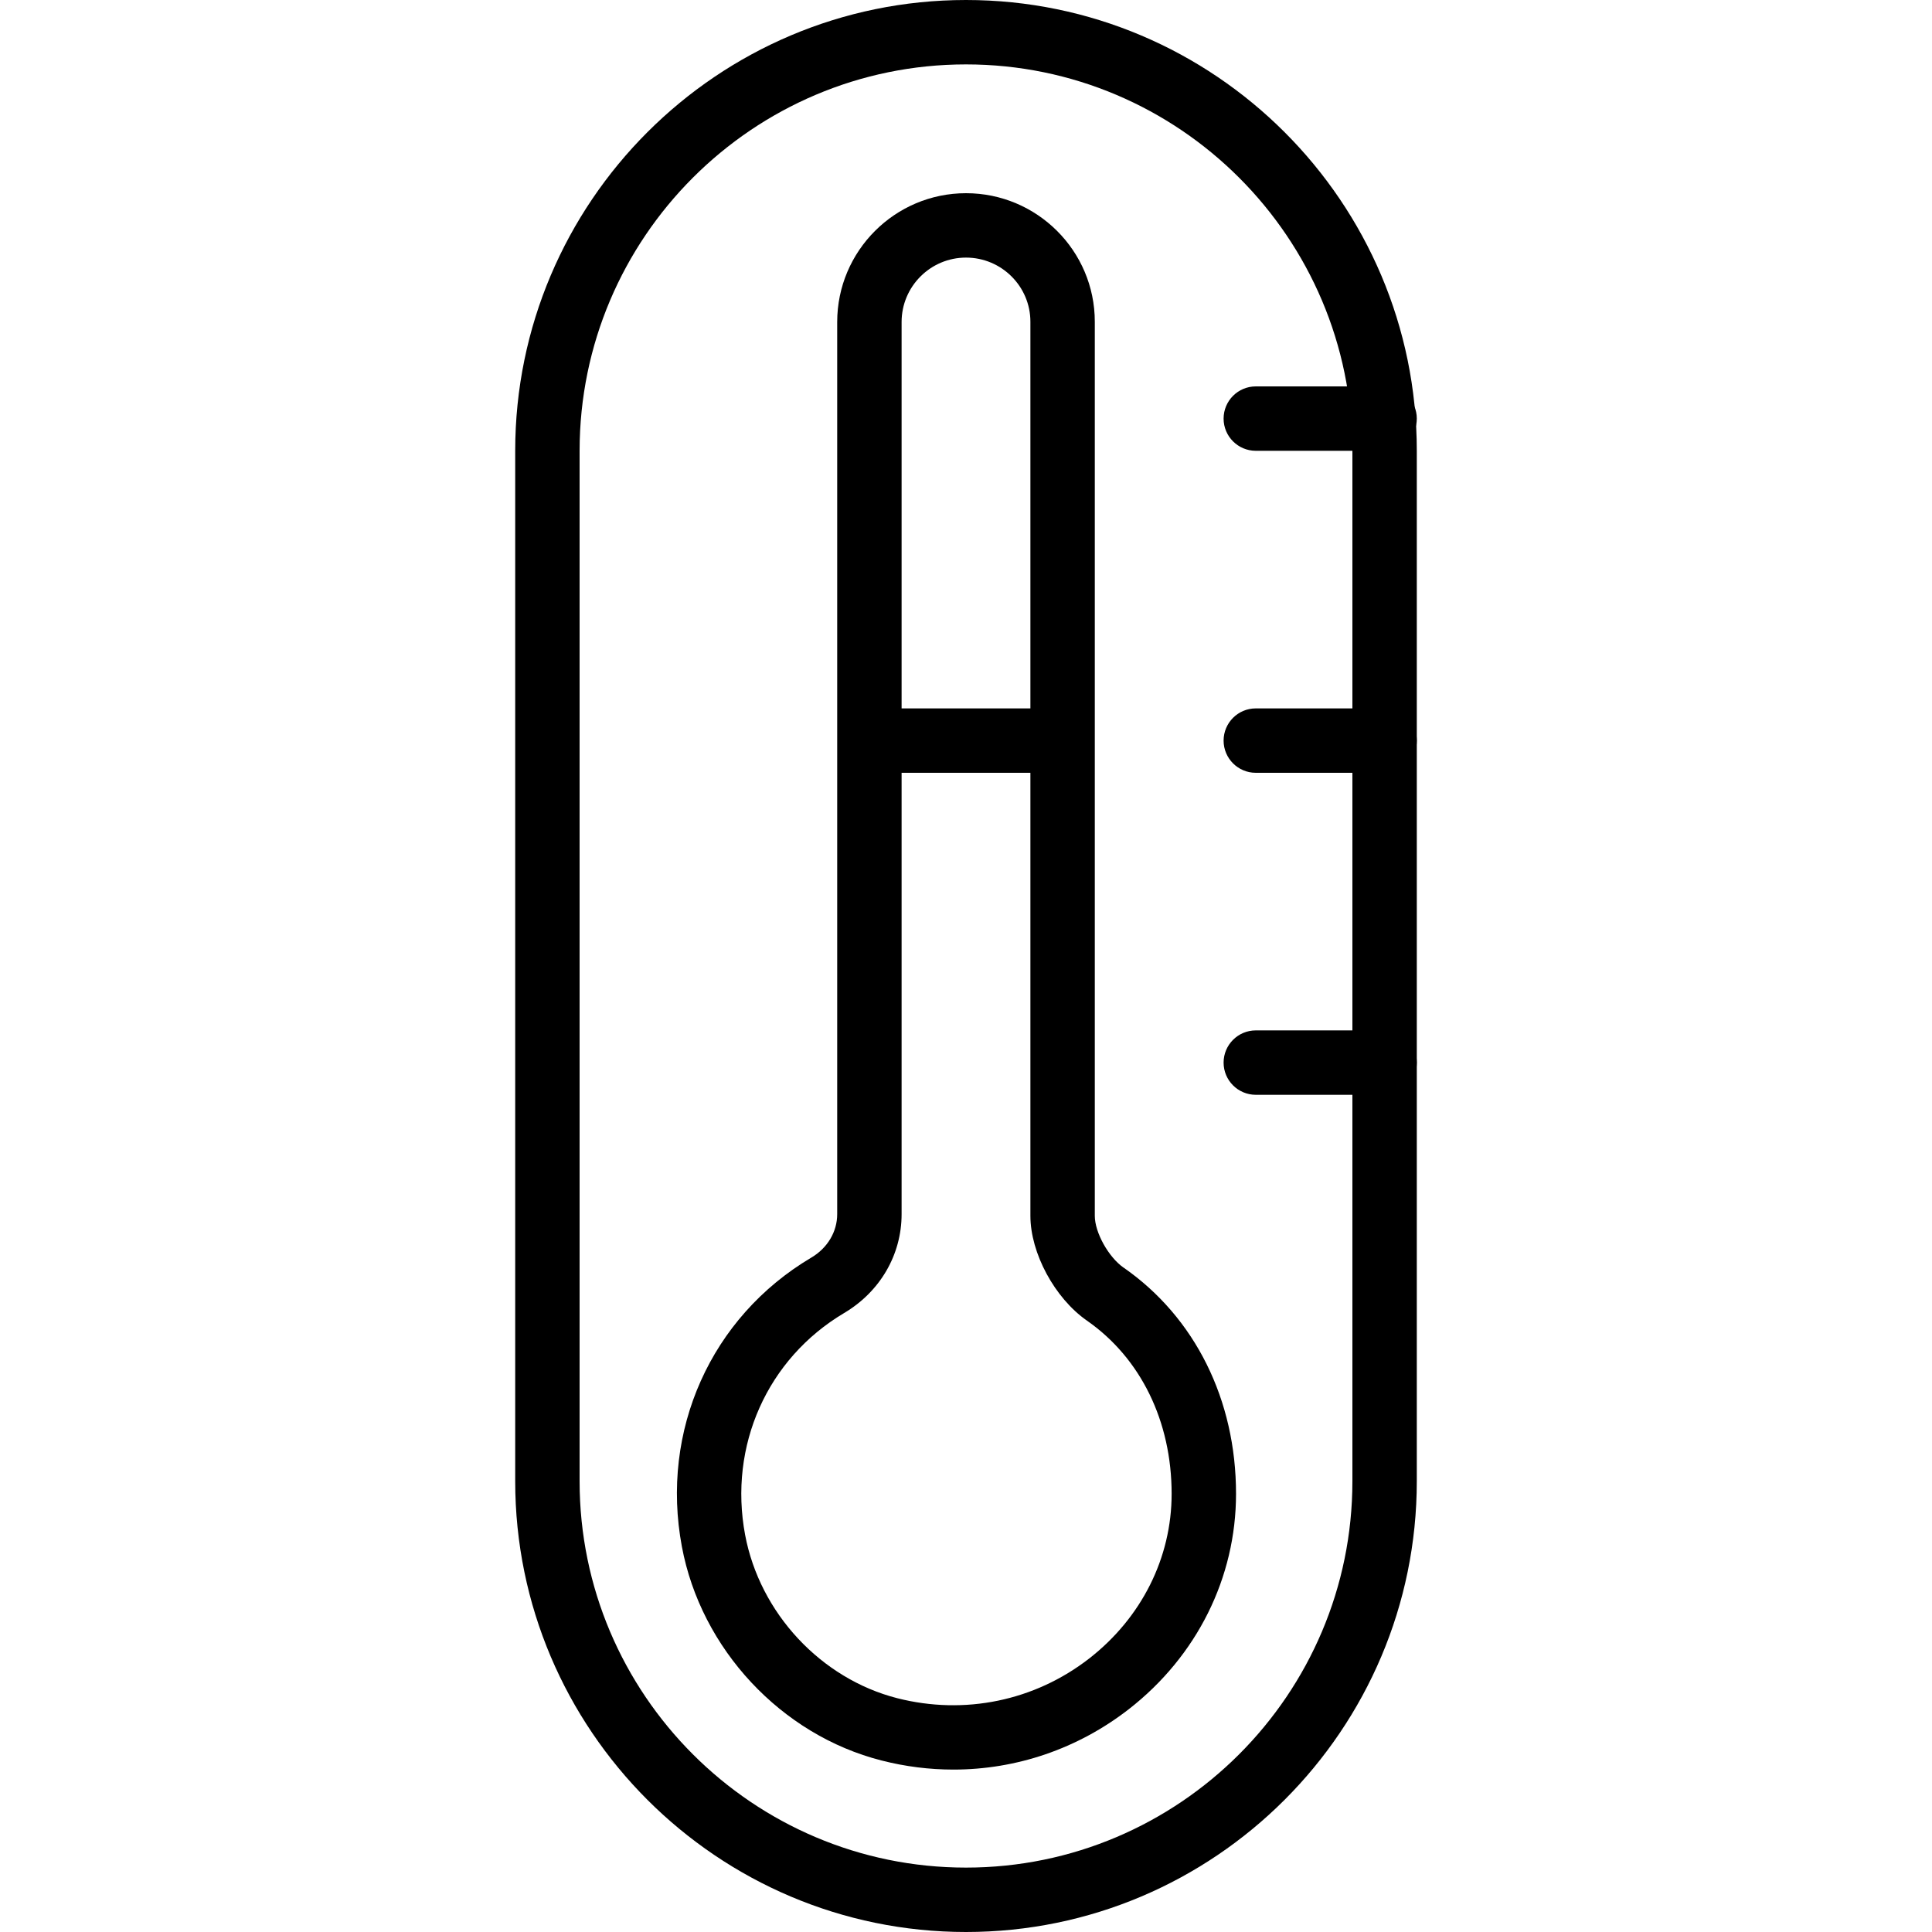
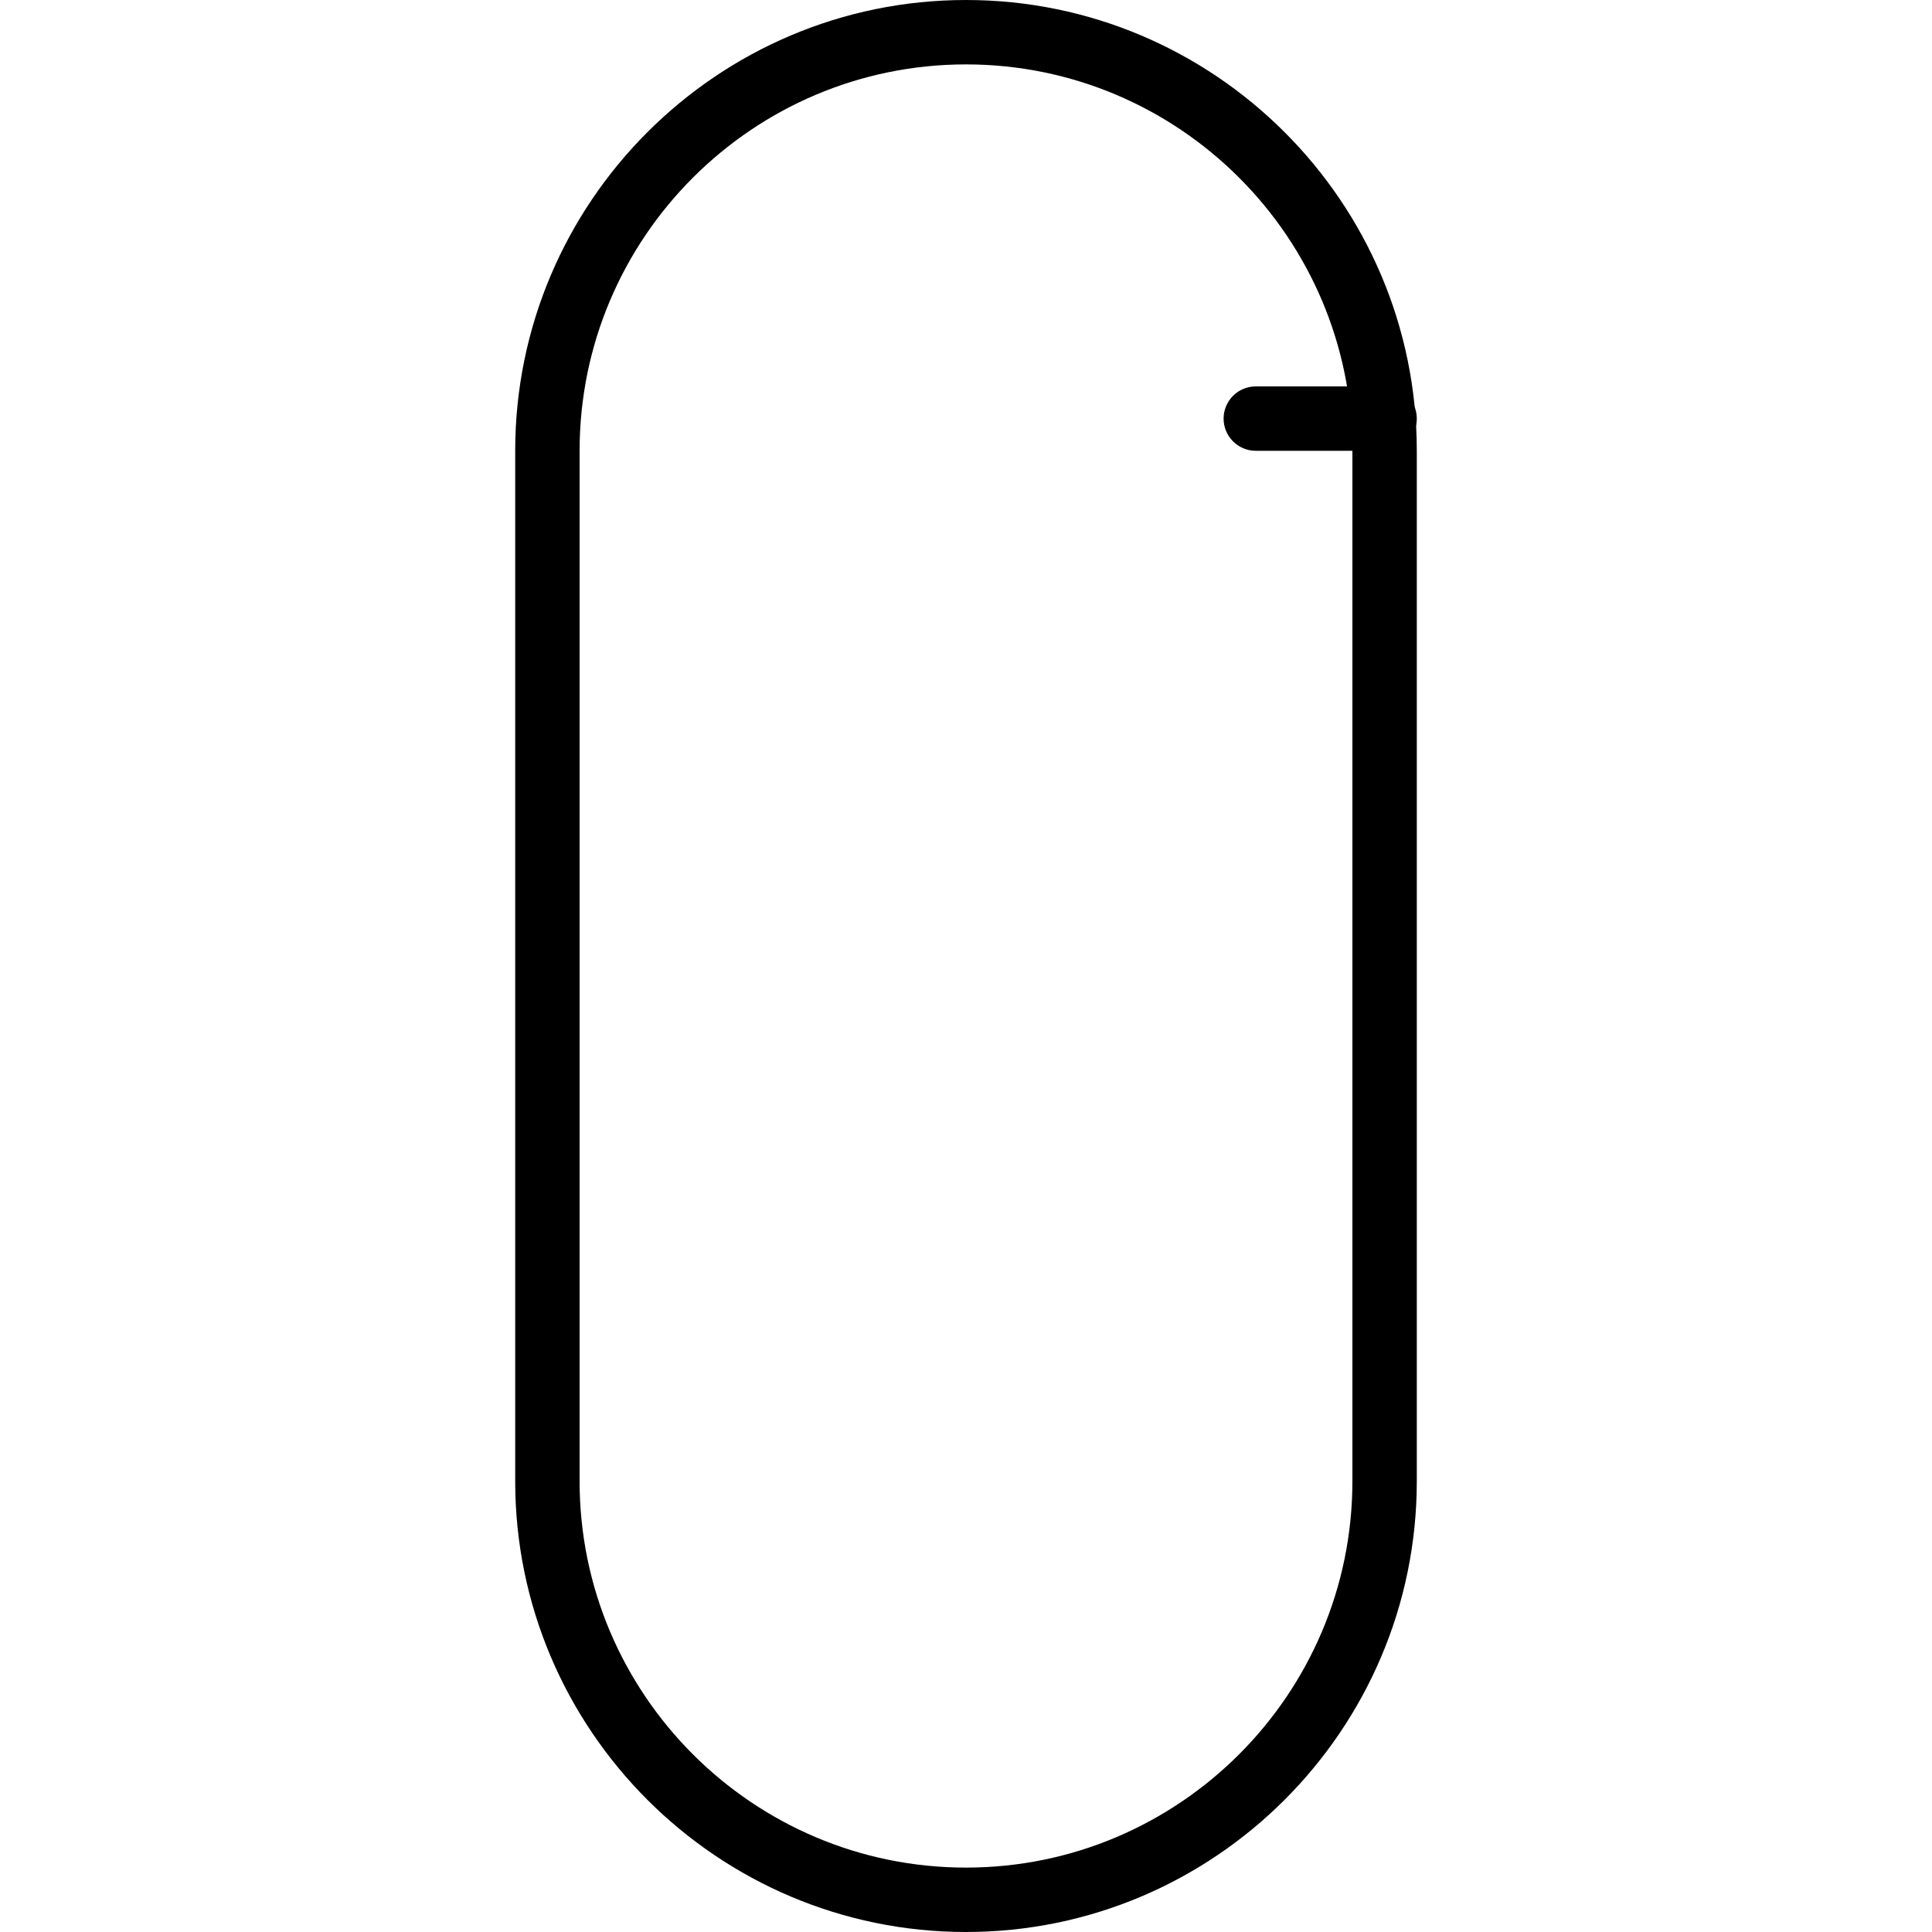
<svg xmlns="http://www.w3.org/2000/svg" version="1.1" x="0px" y="0px" viewBox="0 0 30 30" style="enable-background:new 0 0 30 30;" xml:space="preserve">
  <g id="Sun_Light">
</g>
  <g id="Sunglasses">
</g>
  <g id="T-Shirt_1">
</g>
  <g id="T-Shirt_2">
</g>
  <g id="Mini_Dress">
</g>
  <g id="Flip-Flops">
</g>
  <g id="Temperature">
    <g>
      <g id="XMLID_87_">
-         <path d="M14.805,27.478c-0.371,0-0.745-0.046-1.116-0.141c-1.558-0.396-2.804-1.731-3.101-3.322     c-0.337-1.801,0.451-3.563,2.01-4.487C12.85,19.379,13,19.126,13,18.853V5c0-1.103,0.897-2,2-2s2,0.895,2,1.996v13.884     c0,0.258,0.213,0.641,0.447,0.804c0,0,0,0,0.001,0c1.109,0.772,1.745,2.053,1.745,3.512c0,1.302-0.607,2.521-1.666,3.345     C16.735,27.156,15.782,27.478,14.805,27.478z M15,4c-0.552,0-1,0.449-1,1v13.853c0,0.63-0.333,1.204-0.893,1.536     c-1.192,0.708-1.796,2.06-1.537,3.444c0.228,1.215,1.177,2.234,2.364,2.537c1.043,0.265,2.131,0.042,2.979-0.617     c0.813-0.633,1.28-1.564,1.28-2.556c0-1.127-0.479-2.108-1.316-2.691l0,0C16.377,20.157,16,19.458,16,18.879V4.996     C16,4.447,15.552,4,15,4z" />
-       </g>
+         </g>
      <g id="XMLID_88_">
-         <path d="M16,12h-2c-0.276,0-0.5-0.224-0.5-0.5S13.724,11,14,11h2c0.276,0,0.5,0.224,0.5,0.5S16.276,12,16,12z" />
-       </g>
+         </g>
      <g>
        <path d="M15,30c-3.859,0-7-3.14-7-7V7c0-3.86,3.141-7,7-7s7,3.14,7,7v16C22,26.86,18.859,30,15,30z M15,1c-3.309,0-6,2.691-6,6     v16c0,3.309,2.691,6,6,6s6-2.691,6-6V7C21,3.691,18.309,1,15,1z" />
      </g>
      <g id="XMLID_89_">
        <path d="M21.5,7h-2C19.224,7,19,6.776,19,6.5S19.224,6,19.5,6h2C21.776,6,22,6.224,22,6.5S21.776,7,21.5,7z" />
      </g>
      <g id="XMLID_90_">
-         <path d="M21.5,12h-2c-0.276,0-0.5-0.224-0.5-0.5s0.224-0.5,0.5-0.5h2c0.276,0,0.5,0.224,0.5,0.5S21.776,12,21.5,12z" />
-       </g>
+         </g>
      <g id="XMLID_91_">
-         <path d="M21.5,17h-2c-0.276,0-0.5-0.224-0.5-0.5s0.224-0.5,0.5-0.5h2c0.276,0,0.5,0.224,0.5,0.5S21.776,17,21.5,17z" />
-       </g>
+         </g>
    </g>
  </g>
  <g id="Hot_Temperature">
</g>
  <g id="Ice_Lolly">
</g>
  <g id="Icecream">
</g>
  <g id="Limonade_1">
</g>
  <g id="Limonade_2">
</g>
  <g id="Hat">
</g>
  <g id="Straw_Hat">
</g>
  <g id="Deckchair">
</g>
  <g id="Sunshade">
</g>
  <g id="Suncream">
</g>
  <g id="Suntan_Oil">
</g>
  <g id="Swimming_Trunks">
</g>
  <g id="Bikini">
</g>
  <g id="Pool">
</g>
  <g id="Pool_Ladder">
</g>
  <g id="Grill">
</g>
  <g id="Kite_1">
</g>
  <g id="Kite_2">
</g>
  <g id="Badminton">
</g>
  <g id="Cooler">
</g>
  <g id="Strand_Bag">
</g>
  <g id="Towel">
</g>
  <g id="Strand_Ball">
</g>
  <g id="Beach_Sign">
</g>
  <g id="Toos">
</g>
  <g id="Bucket">
</g>
  <g id="Sand_Castle">
</g>
  <g id="Shell_1">
</g>
  <g id="Shell_2">
</g>
  <g id="Surf_Board">
</g>
  <g id="Float">
</g>
  <g id="Vacation_Photo">
</g>
  <g id="Summer_Time">
</g>
  <g id="Boat">
</g>
  <g id="Lifebuoy">
</g>
  <g id="Lighthouse">
</g>
  <g id="Sunset">
</g>
  <g id="Dolphin">
</g>
  <g id="Starfish">
</g>
  <g id="Diving_Mask">
</g>
  <g id="Sailboat">
</g>
  <g id="Captin_Hat">
</g>
  <g id="Eudder">
</g>
</svg>